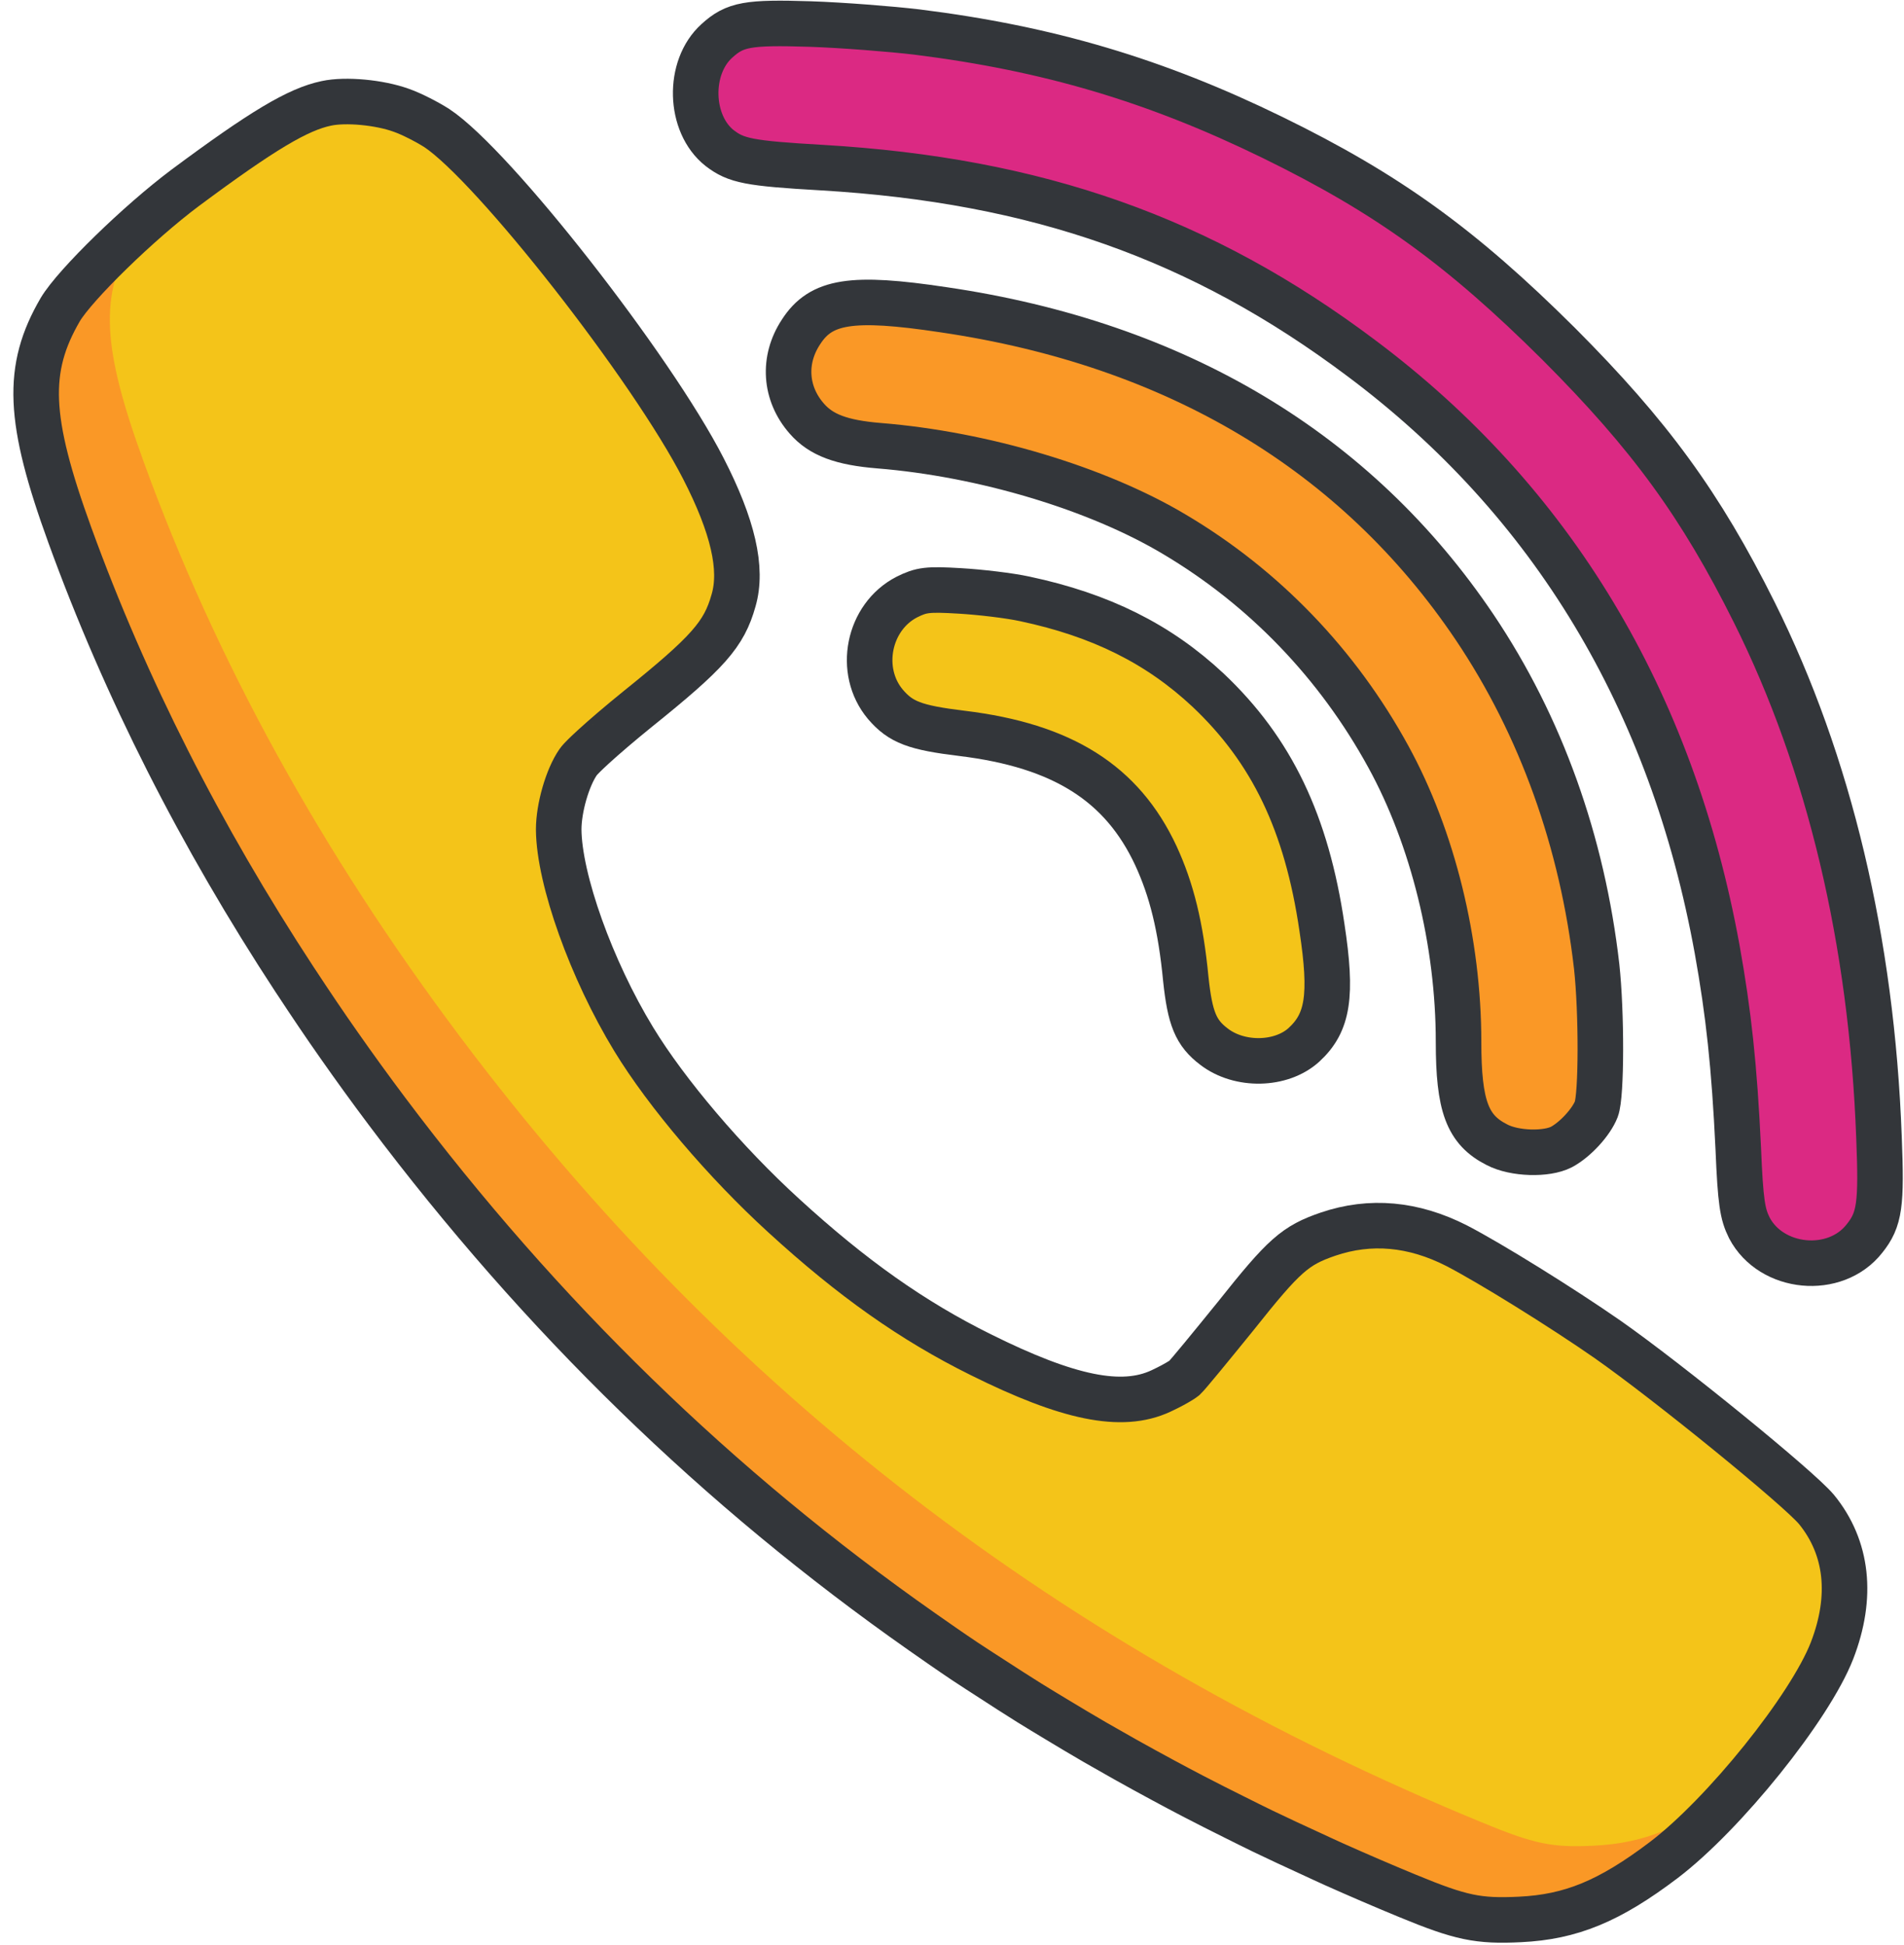
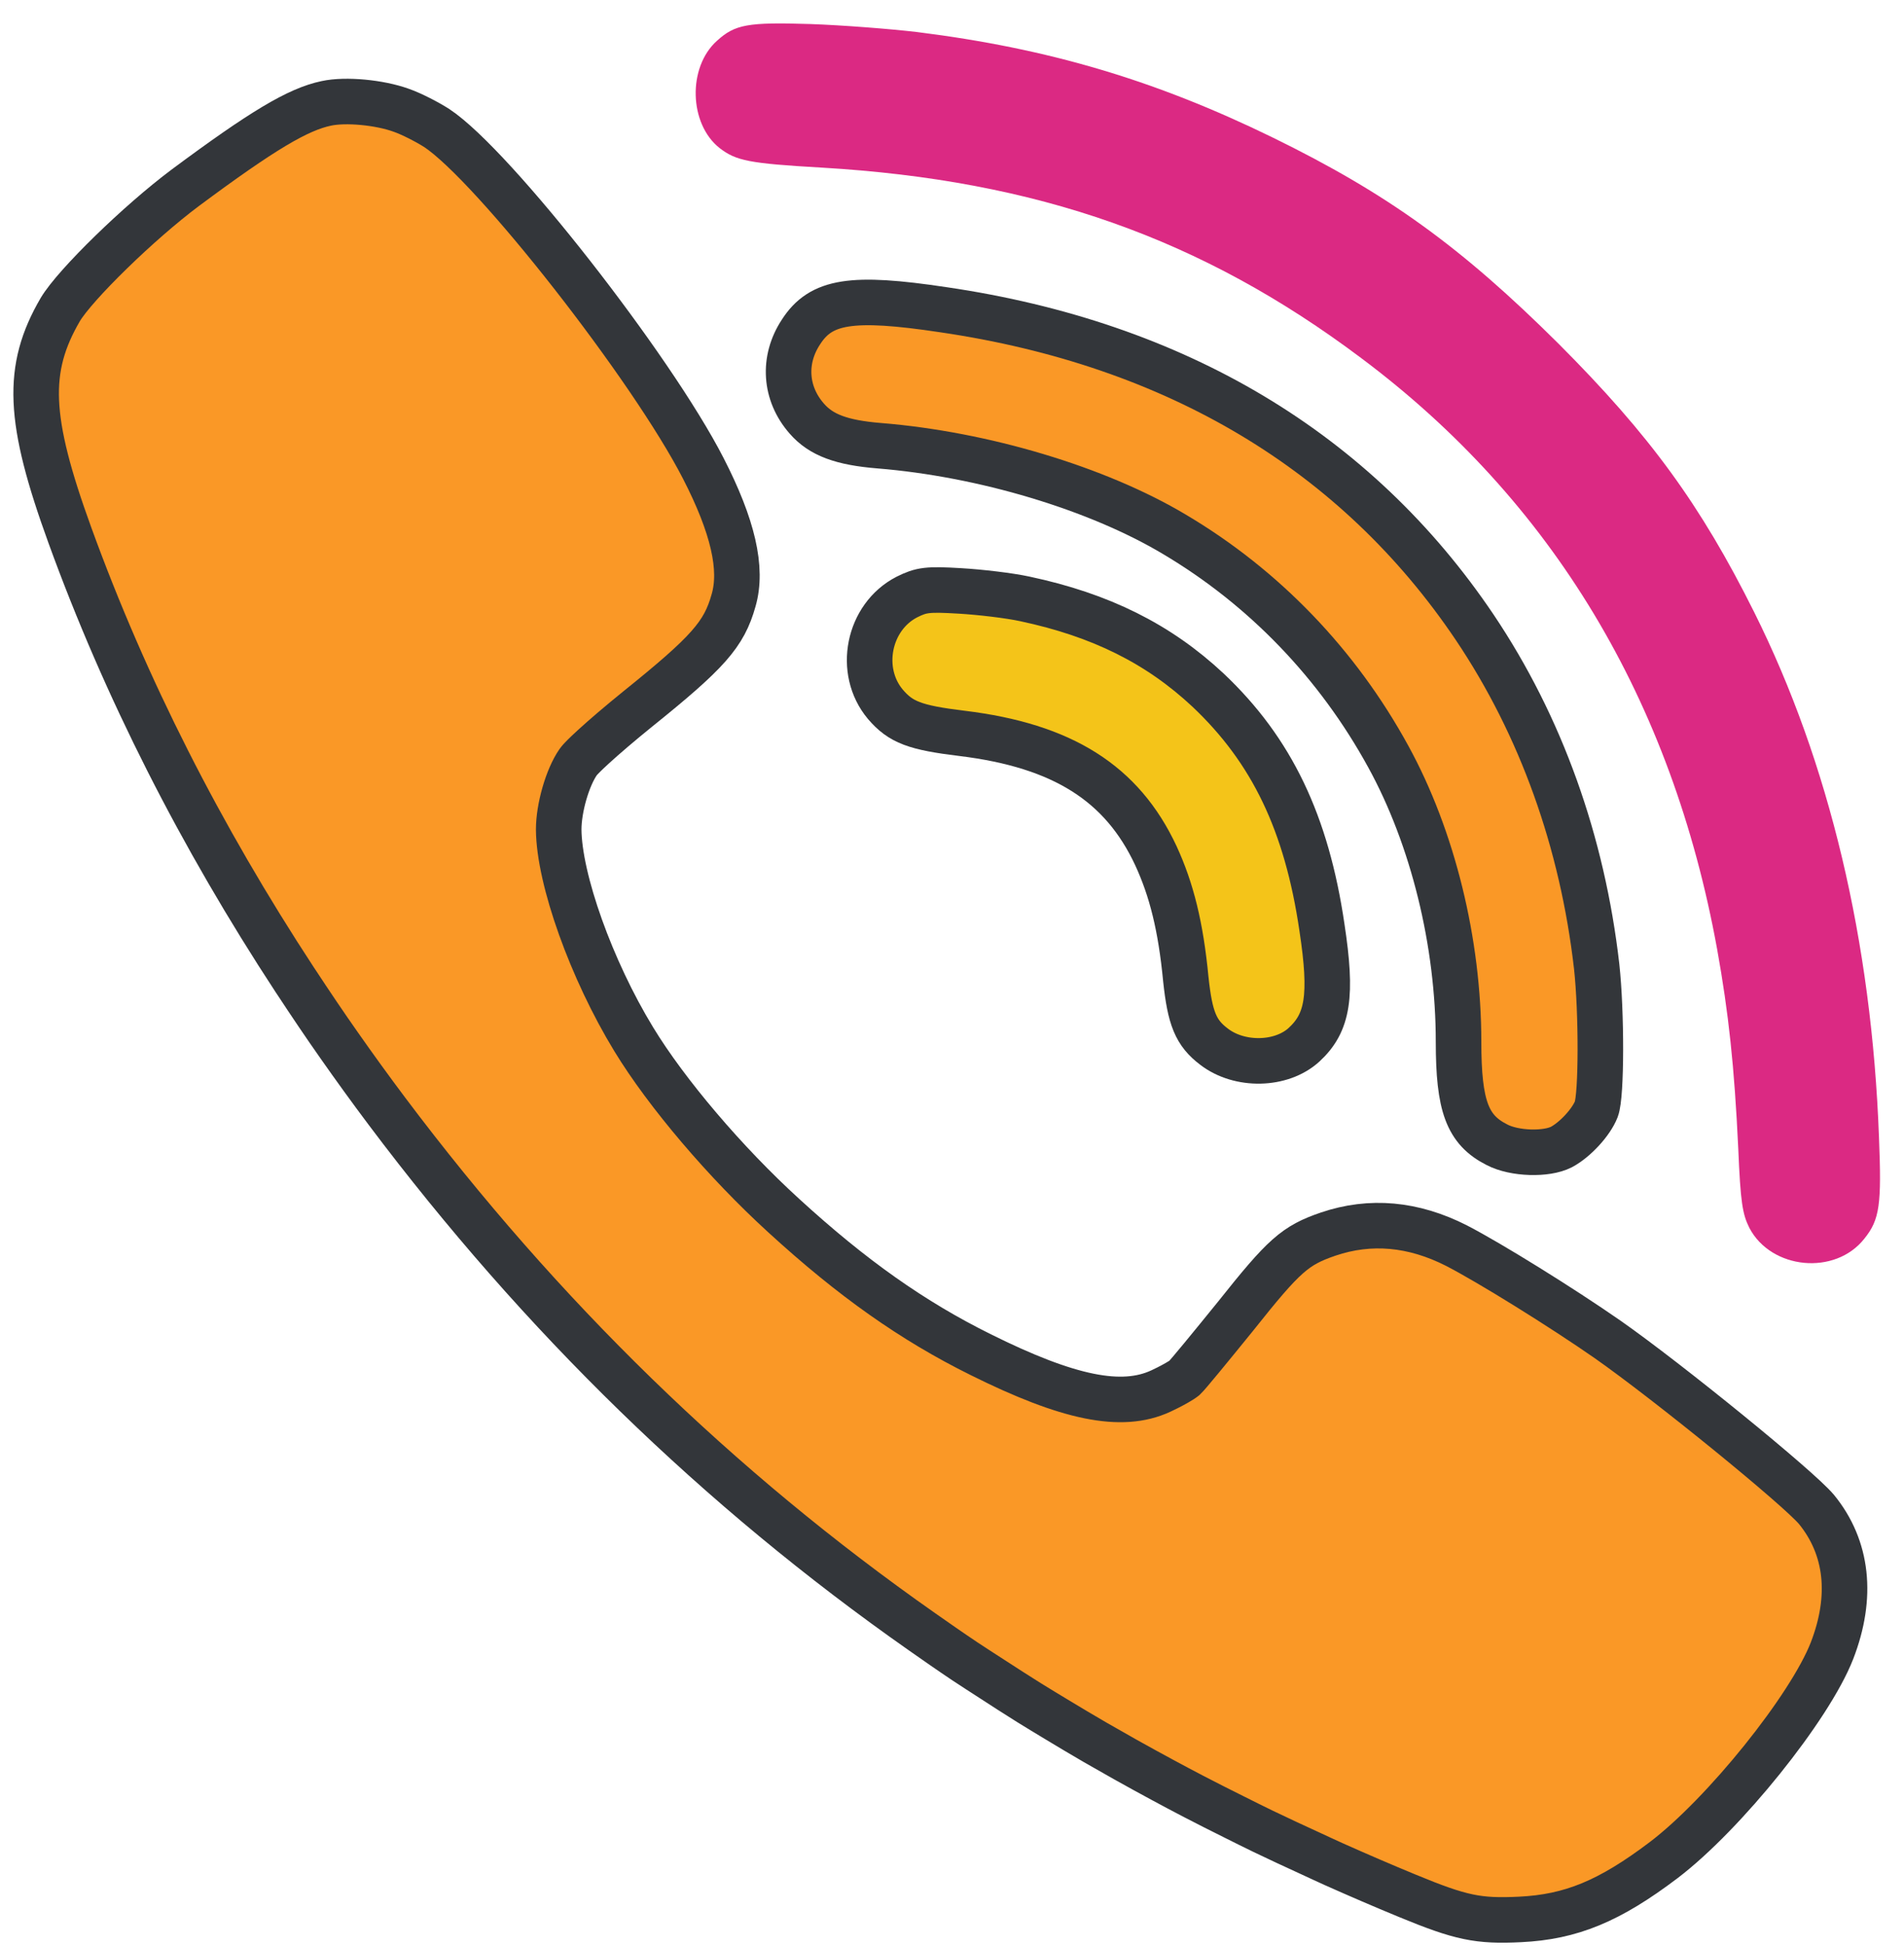
<svg xmlns="http://www.w3.org/2000/svg" fill="#000000" height="128.1" preserveAspectRatio="xMidYMid meet" version="1" viewBox="6.9 6.0 125.4 128.1" width="125.4" zoomAndPan="magnify">
  <g id="change1_1">
    <path d="m127.56 114.718c-1.458 3.752-7.123 10.788-11.082 13.793-3.58 2.712-6.115 3.752-9.465 3.912-2.755.136-3.897-.1-7.419-1.555-27.633-11.376-49.694-28.354-67.213-51.682-9.149-12.183-16.117-24.818-20.876-37.924-2.777-7.646-2.914-10.966-.633-14.879.987-1.647 5.178-5.735 8.227-8.015 5.078-3.773 7.42-5.169 9.289-5.561 1.28-.277 3.506-.062 4.923.449.688.237 1.749.788 2.36 1.18 3.738 2.477 14.15 15.781 17.553 22.422 1.947 3.794 2.599 6.603 1.988 8.688-.627 2.238-1.67 3.416-6.338 7.172-1.869 1.512-3.62 3.065-3.896 3.478-.708 1.022-1.281 3.025-1.281 4.44.024 3.283 2.15 9.236 4.943 13.815 2.165 3.557 6.043 8.116 9.88 11.615 4.507 4.126 8.483 6.935 12.969 9.156 5.768 2.869 9.291 3.596 11.868 2.397.649-.293 1.338-.687 1.553-.864.201-.178 1.714-2.025 3.371-4.069 3.187-4.01 3.911-4.656 6.096-5.404 2.775-.942 5.607-.688 8.463.767 2.169 1.121 6.89 4.048 9.94 6.17 4.011 2.811 12.598 9.806 13.756 11.199 2.049 2.518 2.398 5.744 1.024 9.3z" fill="#fa9826" />
  </g>
  <g id="change2_1">
-     <path d="m126.535 105.42c-1.158-1.394-9.745-8.388-13.756-11.199-3.051-2.122-7.771-5.05-9.94-6.17-2.855-1.455-5.688-1.708-8.463-.767-.443.152-.824.3-1.18.472-.021.026-.039.05-.061.076-1.657 2.044-3.17 3.891-3.371 4.069-.214.176-.897.566-1.544.859-1.634 2.015-3.112 3.819-3.312 3.996-.215.177-.903.571-1.553.864-2.577 1.199-6.101.472-11.868-2.397-4.485-2.222-8.462-5.03-12.969-9.156-3.837-3.499-7.715-8.059-9.88-11.615-2.793-4.58-4.919-10.532-4.943-13.815 0-1.416.573-3.418 1.281-4.44.276-.412 2.027-1.966 3.896-3.478.145-.117.276-.224.414-.335.166-.399.35-.76.545-1.042.276-.412 2.027-1.966 3.896-3.478.285-.229.556-.449.814-.66.295-.523.498-1.051.668-1.657.61-2.085-.041-4.894-1.988-8.688-3.402-6.641-13.814-19.945-17.553-22.422-.611-.392-1.672-.943-2.36-1.18-1.417-.511-3.643-.726-4.923-.449-1.869.392-4.211 1.787-9.289 5.561-.824.616-1.731 1.366-2.637 2.162-.316.384-.572.726-.734.997-2.281 3.913-2.145 7.233.633 14.879 4.759 13.106 11.727 25.741 20.876 37.924 17.519 23.327 39.58 40.306 67.213 51.682 3.521 1.455 4.664 1.69 7.419 1.555 3.35-.16 5.885-1.2 9.465-3.912.15-.114.308-.245.463-.371 2.575-2.998 4.903-6.353 5.764-8.567 1.376-3.556 1.027-6.782-1.023-9.298z" fill="#f4c419" />
-   </g>
+     </g>
  <g id="change3_1">
    <path d="m54.118 8.689c1.189-1.083 2.023-1.236 6.141-1.106 2.146.074 5.308.324 7.027.526 8.69 1.086 15.714 3.181 23.416 6.939 7.586 3.708 12.436 7.216 18.854 13.599 6.015 6.028 9.347 10.598 12.884 17.688 4.929 9.887 7.735 21.643 8.213 34.587.176 4.415.052 5.399-.961 6.659-1.921 2.449-6.135 2.043-7.576-.705-.457-.91-.584-1.69-.732-5.225-.256-5.421-.637-8.93-1.389-13.119-2.983-16.422-10.869-29.542-23.452-38.952-10.483-7.871-21.326-11.707-35.524-12.54-4.801-.275-5.637-.453-6.722-1.285-2.023-1.593-2.121-5.324-.179-7.066z" fill="#db2983" />
  </g>
  <g id="change1_2">
    <path d="m84.239 41.188c-5.082-3.031-12.586-5.276-19.432-5.831-2.479-.199-3.839-.706-4.775-1.791-1.439-1.64-1.595-3.86-.377-5.702 1.313-2.043 3.332-2.373 9.373-1.464 15.333 2.247 27.214 9.36 34.996 20.916 4.373 6.507 7.098 14.153 8.036 22.351.325 3.003.325 8.48-.024 9.387-.332.857-1.396 2.02-2.303 2.497-.982.505-3.082.457-4.244-.152-1.945-.983-2.527-2.545-2.527-6.786 0-6.533-1.691-13.421-4.621-18.77-3.34-6.107-8.187-11.149-14.102-14.655z" fill="#fa9826" />
  </g>
  <g id="change2_2">
    <path d="m92.781 74.815c-1.495 1.365-4.244 1.416-5.919.127-1.207-.907-1.589-1.868-1.865-4.465-.332-3.456-.937-5.88-1.972-8.122-2.227-4.77-6.14-7.242-12.758-8.051-3.107-.376-4.043-.731-5.056-1.916-1.846-2.198-1.135-5.753 1.416-7.065.958-.477 1.363-.531 3.484-.404 1.314.077 3.261.303 4.301.53 4.975 1.058 8.785 2.95 12.049 6.003 4.195 3.962 6.495 8.756 7.504 15.644.683 4.489.404 6.258-1.184 7.719z" fill="#f4c419" />
  </g>
  <g fill="none" stroke="#33363a" stroke-linecap="round" stroke-linejoin="round" stroke-miterlimit="10" stroke-width="3">
-     <path d="m61.019 17.04c14.198.833 25.041 4.669 35.524 12.54 12.583 9.41 20.469 22.53 23.452 38.953.752 4.189 1.133 7.698 1.389 13.119.148 3.534.275 4.314.732 5.225 1.441 2.748 5.655 3.154 7.576.705 1.013-1.26 1.137-2.244.961-6.659-.478-12.944-3.284-24.7-8.213-34.587-3.537-7.09-6.869-11.66-12.884-17.688-6.419-6.383-11.269-9.892-18.854-13.599-7.702-3.759-14.726-5.854-23.416-6.94-1.72-.203-4.881-.453-7.027-.526-4.117-.13-4.951.023-6.141 1.106-1.942 1.742-1.844 5.473.179 7.065 1.085.833 1.921 1.01 6.722 1.286z" />
    <path d="m102.962 74.613c0 4.241.582 5.803 2.527 6.786 1.162.609 3.262.657 4.244.152.907-.478 1.971-1.64 2.303-2.497.35-.907.35-6.384.024-9.387-.938-8.197-3.663-15.844-8.036-22.351-7.782-11.556-19.663-18.669-34.996-20.916-6.041-.909-8.06-.58-9.373 1.464-1.218 1.842-1.062 4.062.377 5.702.937 1.084 2.296 1.591 4.775 1.791 6.846.554 14.35 2.8 19.432 5.831 5.915 3.506 10.762 8.548 14.102 14.656 2.93 5.348 4.621 12.236 4.621 18.769z" />
    <path d="m74.413 45.45c-1.04-.228-2.986-.454-4.301-.53-2.121-.127-2.526-.073-3.484.404-2.551 1.312-3.262 4.868-1.416 7.065 1.013 1.185 1.948 1.54 5.056 1.916 6.618.809 10.531 3.281 12.758 8.051 1.035 2.242 1.64 4.666 1.972 8.122.276 2.597.658 3.558 1.865 4.465 1.675 1.289 4.424 1.238 5.919-.127 1.588-1.461 1.867-3.229 1.185-7.718-1.009-6.888-3.309-11.682-7.504-15.644-3.265-3.054-7.075-4.946-12.05-6.004z" />
    <path d="m126.535 105.42c-1.158-1.394-9.745-8.388-13.756-11.199-3.051-2.122-7.771-5.05-9.94-6.17-2.855-1.455-5.688-1.708-8.463-.767-2.185.748-2.909 1.394-6.096 5.404-1.657 2.044-3.17 3.891-3.371 4.069-.052.043-.134.099-.234.163-.294.186-.764.441-1.227.657-.031.014-.062.03-.092.044-2.577 1.199-6.101.472-11.868-2.397-4.485-2.222-8.462-5.03-12.969-9.156-3.837-3.499-7.715-8.059-9.88-11.615-2.793-4.58-4.919-10.532-4.943-13.815 0-1.416.573-3.418 1.281-4.44.031-.046.086-.111.152-.185.029-.032.067-.071.103-.108.044-.045.09-.092.142-.145.057-.056.117-.114.182-.177.035-.033.072-.068.109-.103.09-.085.184-.172.287-.267-.001 0-.002.001-.003.002.743-.681 1.81-1.593 2.925-2.495 4.668-3.756 5.711-4.934 6.338-7.172.61-2.085-.041-4.894-1.988-8.688-3.402-6.641-13.814-19.945-17.553-22.422-.611-.392-1.672-.943-2.36-1.18-1.417-.511-3.643-.726-4.923-.449-1.869.392-4.211 1.787-9.289 5.561-3.049 2.279-7.239 6.367-8.227 8.015-2.281 3.913-2.145 7.233.633 14.879 3.645 10.038 8.598 19.798 14.821 29.292.034.052.071.104.105.156.908 1.382 1.835 2.76 2.798 4.13 1.02 1.455 2.068 2.904 3.151 4.346 10.149 13.514 21.835 24.884 35.233 34.282.939.659 1.881 1.317 2.838 1.957.581.388 1.174.764 1.761 1.145.819.532 1.64 1.063 2.472 1.582.623.388 1.254.767 1.885 1.147.819.495 1.642.986 2.473 1.468.641.37 1.285.736 1.933 1.099.849.476 1.703.945 2.563 1.408.642.345 1.284.688 1.933 1.026.905.471 1.821.932 2.739 1.389.618.308 1.233.618 1.857.919 1.029.496 2.071.978 3.116 1.457.531.243 1.056.494 1.591.732 1.589.709 3.192 1.401 4.819 2.071 3.521 1.455 4.664 1.69 7.419 1.555 3.35-.16 5.885-1.2 9.465-3.912 3.959-3.006 9.624-10.041 11.082-13.793 1.375-3.558 1.026-6.784-1.024-9.3z" />
  </g>
</svg>